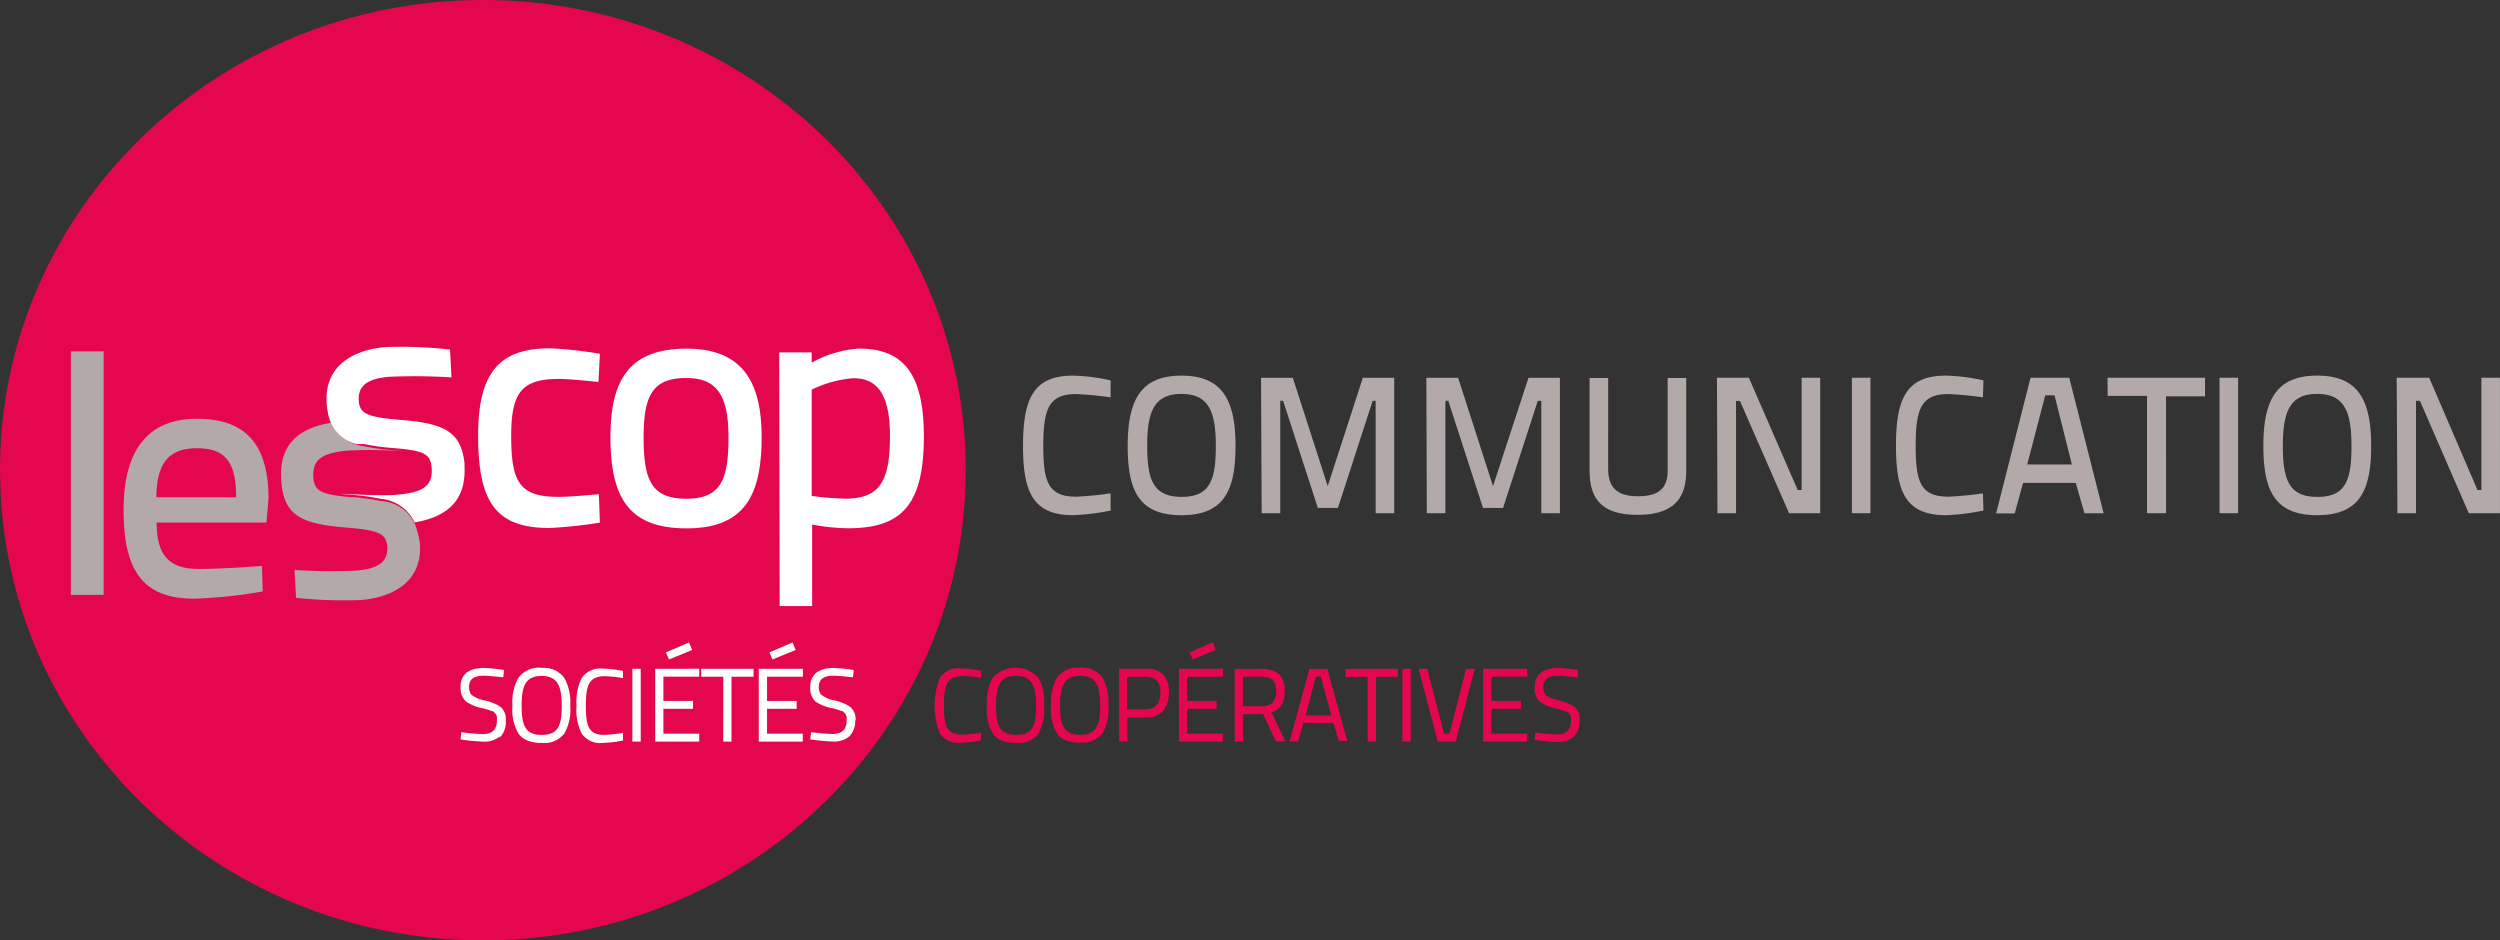
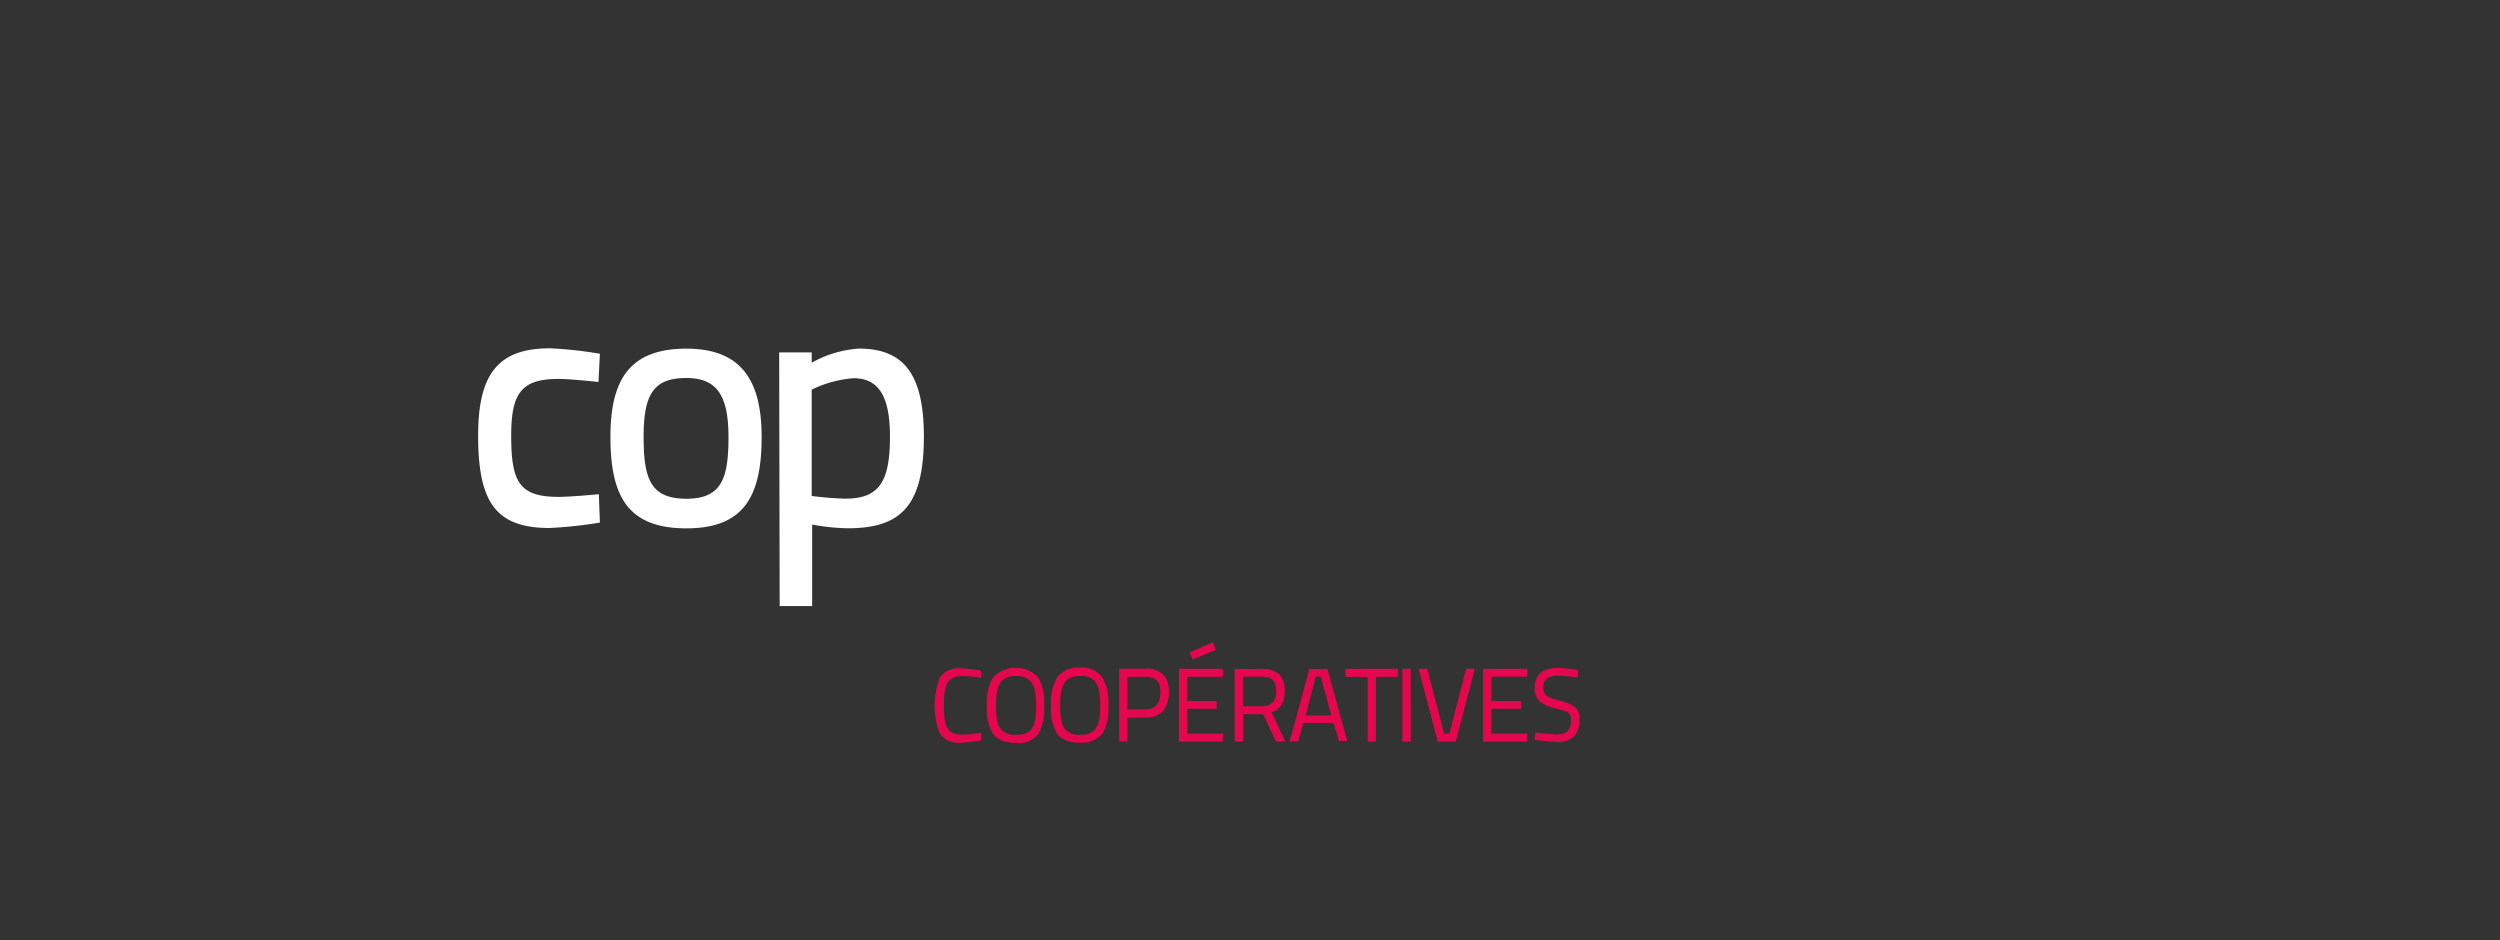
<svg xmlns="http://www.w3.org/2000/svg" width="156.655" height="58.928" viewBox="0 0 156.655 58.928">
  <rect x="0" y="0" width="156.655" height="58.928" fill="#333333" stroke="none" />
  <g id="logo-1" transform="translate(-2.4 -3.73)">
-     <path id="Tracé_970" data-name="Tracé 970" d="M2.4,33.179C2.4,16.915,15.946,3.73,32.658,3.73S62.916,16.915,62.916,33.179,49.381,62.657,32.664,62.657,2.406,49.466,2.406,33.2" fill="#e5074d" />
-     <path id="Tracé_971" data-name="Tracé 971" d="M10.03,41.57h2.054V56.827H10.03ZM22.005,54.988l.047,1.623a29.211,29.211,0,0,1-4.306.454c-3.247,0-4.411-1.815-4.411-5.557,0-4.027,1.746-5.714,4.6-5.714,2.985,0,4.48,1.536,4.48,5l-.128,1.5H15.407c0,1.949.692,2.909,2.618,2.909,1.664,0,3.98-.192,3.98-.192m-1.618-4.3c0-2.252-.716-3.072-2.45-3.072s-2.531.884-2.549,3.072Z" transform="translate(-3.19 -15.822)" fill="#b4a9a9" />
    <path id="Tracé_972" data-name="Tracé 972" d="M61.518,41.6l-.087,1.746s-1.7-.192-2.525-.192c-2.328,0-2.944.925-2.944,3.544,0,2.88.477,3.846,2.962,3.846.826,0,2.531-.169,2.531-.169l.064,1.781a27.929,27.929,0,0,1-3.154.338c-3.375,0-4.475-1.618-4.475-5.79,0-3.916,1.292-5.47,4.515-5.47a25.755,25.755,0,0,1,3.113.343m10.136,5.214c0,3.631-1.042,5.726-4.713,5.726s-4.76-2.007-4.76-5.726c0-3.608,1.21-5.534,4.76-5.534,3.416,0,4.713,1.961,4.713,5.534m-2.077,0c0-2.578-.71-3.695-2.636-3.695-2.077,0-2.682,1.036-2.682,3.695s.454,3.87,2.682,3.87,2.636-1.3,2.636-3.87m3.177-5.3h2.037v.646a6.983,6.983,0,0,1,2.956-.884c2.77,0,4.073,1.536,4.073,5.516,0,4.37-1.466,5.743-4.777,5.743a13.1,13.1,0,0,1-2.223-.233v5.109H72.784Zm2.037,2.328v6.668a20,20,0,0,0,2.095.169c2.141,0,2.81-1.053,2.81-3.91,0-2.706-.844-3.637-2.293-3.637a7.256,7.256,0,0,0-2.613.716" transform="translate(-21.529 -15.679)" fill="#fff" />
-     <path id="Tracé_973" data-name="Tracé 973" d="M41.2,56.091a2.43,2.43,0,0,0-2.264-1.92,14.96,14.96,0,0,0-1.775-.25,5.874,5.874,0,0,1-.78-.07c-1.292-.151-1.641-.4-1.7-1.164-.087-1.164.617-1.565,2.258-1.693a29.372,29.372,0,0,1,3.491.058l-.78-.07a14.234,14.234,0,0,1-1.746-.244,2.638,2.638,0,0,1-2.118-1.478c-2.1.355-3.288,1.42-3.113,3.654.163,2.112,1.164,2.682,4.073,2.909,1.99.169,2.5.367,2.566,1.164.081,1.053-.663,1.437-1.967,1.536a36.8,36.8,0,0,1-3.84-.041l.093,1.746a27.773,27.773,0,0,0,4.021.14c2.054-.157,3.928-1.164,3.736-3.567a4.271,4.271,0,0,0-.151-.71" transform="translate(-12.648 -19.037)" fill="#b4a9a9" />
-     <path id="Tracé_974" data-name="Tracé 974" d="M46.223,48.561c-.169-2.118-1.164-2.688-4.073-2.909-1.99-.169-2.5-.367-2.566-1.164-.087-1.053.669-1.443,1.961-1.536a36.88,36.88,0,0,1,3.846.041L45.3,41.247a27.872,27.872,0,0,0-3.992-.157c-2.048.157-3.922,1.164-3.736,3.567a4.957,4.957,0,0,0,.111.722,3.031,3.031,0,0,0,.145.442,2.328,2.328,0,0,0,1.618,1.35h.471a14.234,14.234,0,0,0,1.746.244c1.943.157,2.421.332,2.485,1.245.093,1.164-.582,1.559-2.252,1.693-.908.064-2.851-.035-3.491-.07.227.029.489.052.78.07a14.96,14.96,0,0,1,1.775.25,2.6,2.6,0,0,1,2.124,1.478c2.095-.361,3.282-1.426,3.113-3.654m2.229,17.125a1.373,1.373,0,0,0,.367-1.059,1.018,1.018,0,0,0-.308-.838.679.679,0,0,1-.093-.064,2.008,2.008,0,0,0-.2-.111,3.724,3.724,0,0,0-.646-.233,1.88,1.88,0,0,1-.925-.384.547.547,0,0,0,.058.058.413.413,0,0,1-.111-.134l.047.058a.762.762,0,0,1-.122-.466c0-.471.3-.692.919-.692.372,0,1.216.1,1.222.1l.047-.46a10.294,10.294,0,0,0-1.274-.128h-.157l-.314.041a1.746,1.746,0,0,0-.233.064,1,1,0,0,0-.262.128.239.239,0,0,0-.087.041,1.094,1.094,0,0,0-.39.914,1.123,1.123,0,0,0,.326.908,2.688,2.688,0,0,0,1.03.425,3.725,3.725,0,0,1,.582.18.146.146,0,0,0,.052,0,.5.5,0,0,1,.145.116.268.268,0,0,1,.081.1.582.582,0,0,1,.058.14v.227c0,.582-.285.861-.9.861a12.492,12.492,0,0,1-1.333-.116l-.047.454a13.493,13.493,0,0,0,1.4.134,1.5,1.5,0,0,0,1.053-.32M46.5,62.59a1.315,1.315,0,0,1,0-.169,1.315,1.315,0,0,0,0,.169m4.515-1.4a1.577,1.577,0,0,0-1.426.623,3.084,3.084,0,0,0-.378,1.746,2.962,2.962,0,0,0,.372,1.746,1.216,1.216,0,0,0,.582.448,2.24,2.24,0,0,0,.873.145,1.594,1.594,0,0,0,1.42-.582,2.991,2.991,0,0,0,.372-1.746,3.078,3.078,0,0,0-.372-1.746,1.565,1.565,0,0,0-1.42-.623M52.3,63.568c0,1.21-.2,1.827-1.257,1.827s-1.257-.64-1.257-1.827S50,61.7,51.041,61.7s1.257.716,1.257,1.868m3.84,2.165v-.46a10.363,10.363,0,0,1-1.164.122c-1.007,0-1.164-.582-1.164-1.821s.18-1.856,1.164-1.856a7.774,7.774,0,0,1,1.164.116v-.442a6.767,6.767,0,0,0-1.245-.151,1.42,1.42,0,0,0-1.338.582,3.369,3.369,0,0,0-.326,1.746,3.288,3.288,0,0,0,.32,1.746,1.42,1.42,0,0,0,1.344.582,8.148,8.148,0,0,0,1.239-.145m.605-4.5h-.012v4.562h.524V61.252h-.512Zm1.426,0h-.006v4.562h2.758v-.495H58.67V63.76h1.856v-.495H58.67V61.746h2.246v-.495Zm.855-.588.006.006.006-.006,1.431-.588.006-.012v-.012l-.192-.448v-.012l-.012.012-1.426.617-.006.006v.006l.186.431Zm3.4,5.144v.006h.518V61.752H64.32v-.5H61.038v.5h1.385Zm4.975.006h.012v-.495H65.164V63.76H67.02v-.495H65.164V61.752H67.41v-.5H64.646v4.562Zm-1.891-5.15.006.006.006-.006,1.431-.588.006-.012v-.012l-.192-.448v-.012l-.012.012-1.426.617-.006.006v.006Zm5.208,3.829a1,1,0,0,0-.314-.838.742.742,0,0,1-.087-.064l-.2-.111a3.724,3.724,0,0,0-.646-.233,1.8,1.8,0,0,1-.914-.384.066.066,0,0,0,.047.058.413.413,0,0,1-.111-.134l.047.058a.762.762,0,0,1-.122-.466c0-.471.3-.692.919-.692.372,0,1.216.1,1.222.1l.047-.46a10.293,10.293,0,0,0-1.274-.128h-.151l-.314.041a1.526,1.526,0,0,0-.233.064,1.036,1.036,0,0,0-.268.128.268.268,0,0,0-.081.041,1.094,1.094,0,0,0-.4.925,1.123,1.123,0,0,0,.32.908,2.741,2.741,0,0,0,1.036.413,3.625,3.625,0,0,1,.582.18h.052a.524.524,0,0,1,.151.116.25.25,0,0,1,.076.1.419.419,0,0,1,.058.14.882.882,0,0,1,0,.122.582.582,0,0,1,0,.1c0,.582-.285.861-.9.861a12.174,12.174,0,0,1-1.327-.116l-.052.454a12.951,12.951,0,0,0,1.4.134,1.5,1.5,0,0,0,1.047-.32,1.373,1.373,0,0,0,.367-1.059M68.422,62.6a.512.512,0,0,1,0-.169.512.512,0,0,0,0,.169" transform="translate(-14.7 -15.615)" fill="#fff" />
    <path id="Tracé_975" data-name="Tracé 975" d="M105.95,79.033v-.46a10.886,10.886,0,0,1-1.164.116c-1.012,0-1.164-.582-1.164-1.827s.175-1.85,1.164-1.85a7.564,7.564,0,0,1,1.164.116v-.442a6.616,6.616,0,0,0-1.251-.151,1.414,1.414,0,0,0-1.333.582,4.88,4.88,0,0,0-.006,3.491,1.414,1.414,0,0,0,1.338.582,8.478,8.478,0,0,0,1.251-.145Zm3.59-.425a3,3,0,0,0,.361-1.746,3.136,3.136,0,0,0-.361-1.746,1.944,1.944,0,0,0-2.851,0,3.09,3.09,0,0,0-.372,1.746,3.014,3.014,0,0,0,.367,1.746,1.263,1.263,0,0,0,.582.448,2.275,2.275,0,0,0,.879.145,1.606,1.606,0,0,0,1.426-.582m-.169-1.746c0,1.21-.192,1.827-1.257,1.827s-1.257-.64-1.257-1.827.209-1.868,1.257-1.868,1.257.716,1.257,1.868m1.856,2.165a2.287,2.287,0,0,0,.884.145,1.583,1.583,0,0,0,1.414-.582,2.944,2.944,0,0,0,.372-1.746,3.125,3.125,0,0,0-.372-1.746,1.554,1.554,0,0,0-1.414-.623,1.583,1.583,0,0,0-1.431.623,3.136,3.136,0,0,0-.372,1.746A2.968,2.968,0,0,0,110.7,78.6a1.234,1.234,0,0,0,.582.448m-.378-2.176c0-1.164.209-1.868,1.263-1.868s1.251.716,1.251,1.868-.2,1.827-1.251,1.827-1.263-.64-1.263-1.827m5.359.739a1.414,1.414,0,0,0,1.1-.419,1.746,1.746,0,0,0,.355-1.164,1.5,1.5,0,0,0-.355-1.106,1.455,1.455,0,0,0-1.1-.367h-1.658v4.556h.518v-1.5Zm-1.164-.5V75.059h1.164c.646,0,.925.291.925.972s-.308,1.071-.925,1.071Zm6,2.007h.006v-.495h-2.246V77.066h1.85v-.495h-1.85V75.059h2.246v-.5H118.35V79.12Zm-1.891-5.15.006.006.006-.006,1.426-.588.017-.012-.012-.012-.186-.448-.006-.012-.006.012-1.426.617-.006.006v.006Zm5.225,5.15h.582l-.867-1.839a1.1,1.1,0,0,0,.634-.46,1.658,1.658,0,0,0,.192-.861,1.408,1.408,0,0,0-.355-1.065,1.542,1.542,0,0,0-1.1-.326h-1.676v4.556h.524V77.4h1.257Zm-.227-2.438a.954.954,0,0,1-.687.227H122.36V75.053h1.164c.64,0,.919.273.919.9a1,1,0,0,1-.221.722m3.427-2.106h-1.123l-1.239,4.545h.53l.326-1.164h1.891l.343,1.129h.518Zm-.727.477h.314l.663,2.438h-1.612Zm1.874-.483h-.012v.5h1.391V79.12h.518V75.059h1.379v-.5Zm3.567,0h-.012V79.12h.524V74.558h-.512Zm3.992,0h-.012v.006L135.3,78.626h-.337l-1.053-4.062v-.006h-.547l.006.012,1.2,4.545v.006H135.7v-.006l1.181-4.545.012-.012Zm1.065,0h-.012V79.12h2.764v-.495h-2.246V77.066h1.856v-.495h-1.856V75.053h2.246v-.495Zm5.743,2.4a.407.407,0,0,0-.093-.058,1.532,1.532,0,0,0-.192-.116,3.991,3.991,0,0,0-.652-.233c-.483-.122-.774-.209-.914-.384a.221.221,0,0,0,.047.064.489.489,0,0,1-.1-.14l.041.058a.727.727,0,0,1-.122-.466c0-.471.3-.692.919-.692.372,0,1.216.1,1.222.1l.052-.46a10.442,10.442,0,0,0-1.274-.128c-.948,0-1.449.413-1.449,1.21a1.106,1.106,0,0,0,.326.908,2.787,2.787,0,0,0,1.024.425,3.625,3.625,0,0,1,.582.18h.052a.646.646,0,0,1,.157.116.728.728,0,0,1,.07.1.582.582,0,0,1,.058.14v.122a.58.58,0,0,1,0,.1c0,.582-.279.861-.908.861a12.5,12.5,0,0,1-1.327-.116l-.052.454a13.679,13.679,0,0,0,1.4.134,1.484,1.484,0,0,0,1.047-.32,1.356,1.356,0,0,0,.372-1.059,1,1,0,0,0-.308-.838m-1.967-1a.738.738,0,0,1,0-.169,1.314,1.314,0,0,0,0,.169" transform="translate(-42.075 -28.921)" fill="#e5074d" />
-     <path id="Tracé_976" data-name="Tracé 976" d="M118.057,52.635a14.448,14.448,0,0,1-2.357.291c-2.554,0-3.131-1.513-3.131-4.364,0-2.968.675-4.382,3.131-4.382a12.04,12.04,0,0,1,2.357.3v1.065a19.493,19.493,0,0,0-2.176-.209c-1.687,0-2.042.931-2.042,3.224s.308,3.206,2.066,3.206a20.947,20.947,0,0,0,2.153-.209Zm1.071-4.032c0-2.81.756-4.422,3.369-4.422s3.387,1.6,3.387,4.422-.756,4.323-3.387,4.323-3.369-1.49-3.369-4.323Zm5.522,0c0-2.1-.4-3.276-2.153-3.276S120.35,46.49,120.35,48.6s.39,3.177,2.147,3.177S124.65,50.779,124.65,48.6Zm2.834-4.288h1.99l2.188,6.791,2.2-6.791h1.967V52.8h-1.164V45.757h-.186L132.3,52.472h-1.257l-2.176-6.715h-.18V52.8h-1.164Zm10.358,0h1.99l2.188,6.791,2.223-6.791h1.967V52.8h-1.164V45.757h-.221l-2.176,6.715h-1.257l-2.176-6.715h-.18V52.8H137.87ZM151.1,51.739c1.164,0,1.862-.39,1.862-1.589V44.331h1.164V50.15c0,1.984-1.071,2.752-3.055,2.752s-3-.768-3-2.752V44.331h1.164V50.15C149.287,51.36,150,51.739,151.1,51.739Zm4.952-7.425h2l3.061,7.035h.244V44.314h1.164V52.8H160.57l-3.078-7.035h-.244V52.8h-1.164Zm8.455,0h1.164V52.8h-1.164Zm8.245,8.321a14.448,14.448,0,0,1-2.357.291c-2.554,0-3.125-1.513-3.125-4.364,0-2.968.669-4.382,3.125-4.382a12.04,12.04,0,0,1,2.357.3l-.035,1.065a19.327,19.327,0,0,0-2.176-.209c-1.682,0-2.037.931-2.037,3.224s.3,3.206,2.066,3.206a20.949,20.949,0,0,0,2.147-.209Zm2.95-8.321h2.426l2.153,8.49h-1.2l-.547-1.9h-3.3l-.524,1.909h-1.164Zm-.209,5.435h2.8l-1.088-4.335h-.582Zm5.033-5.435h6.11v1.164h-2.444V52.8H183V45.449h-2.467Zm7.018,0h1.164V52.8h-1.164Zm2.746,4.288c0-2.81.756-4.422,3.375-4.422s3.381,1.6,3.381,4.422-.756,4.323-3.381,4.323S190.292,51.436,190.292,48.6Zm5.522,0c0-2.1-.4-3.276-2.147-3.276s-2.153,1.164-2.153,3.276.39,3.177,2.153,3.177S195.814,50.779,195.814,48.6Zm2.834-4.288h2.037l3.026,7.035h.244V44.314h1.164V52.8h-1.955L200.1,45.757h-.244V52.8h-1.164Z" transform="translate(-46.064 -16.913)" fill="#b4a9a9" />
  </g>
</svg>